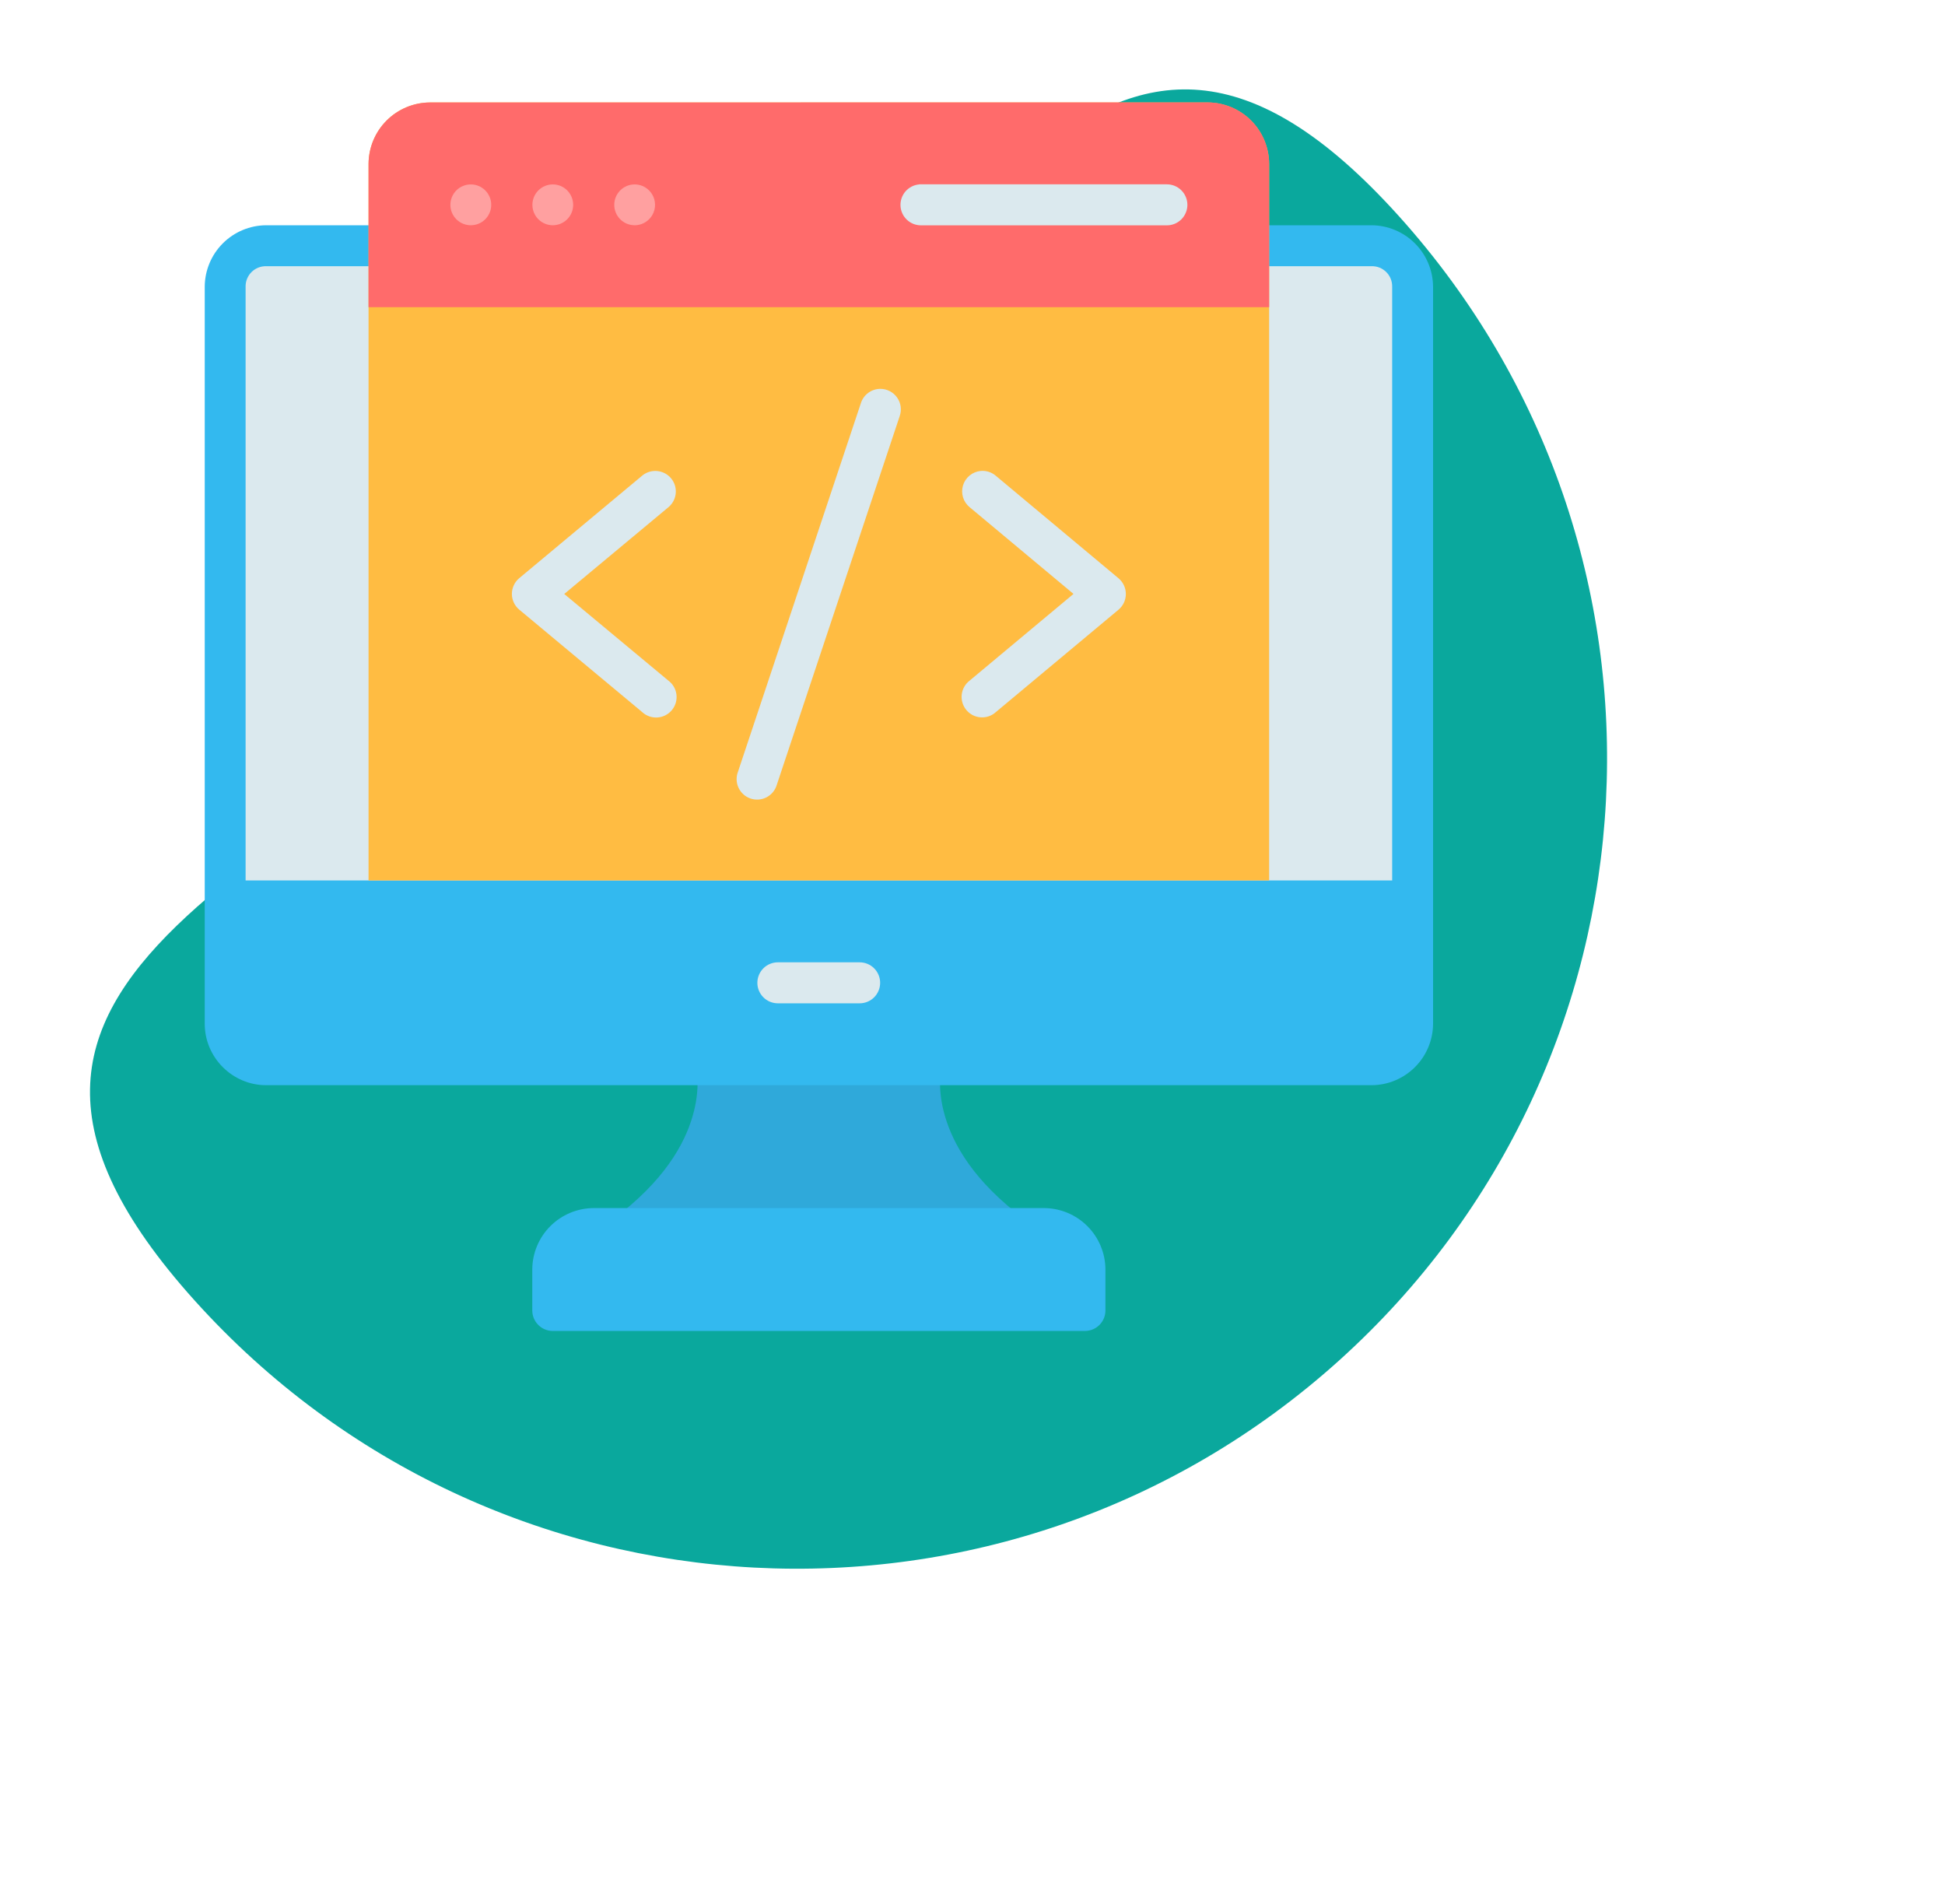
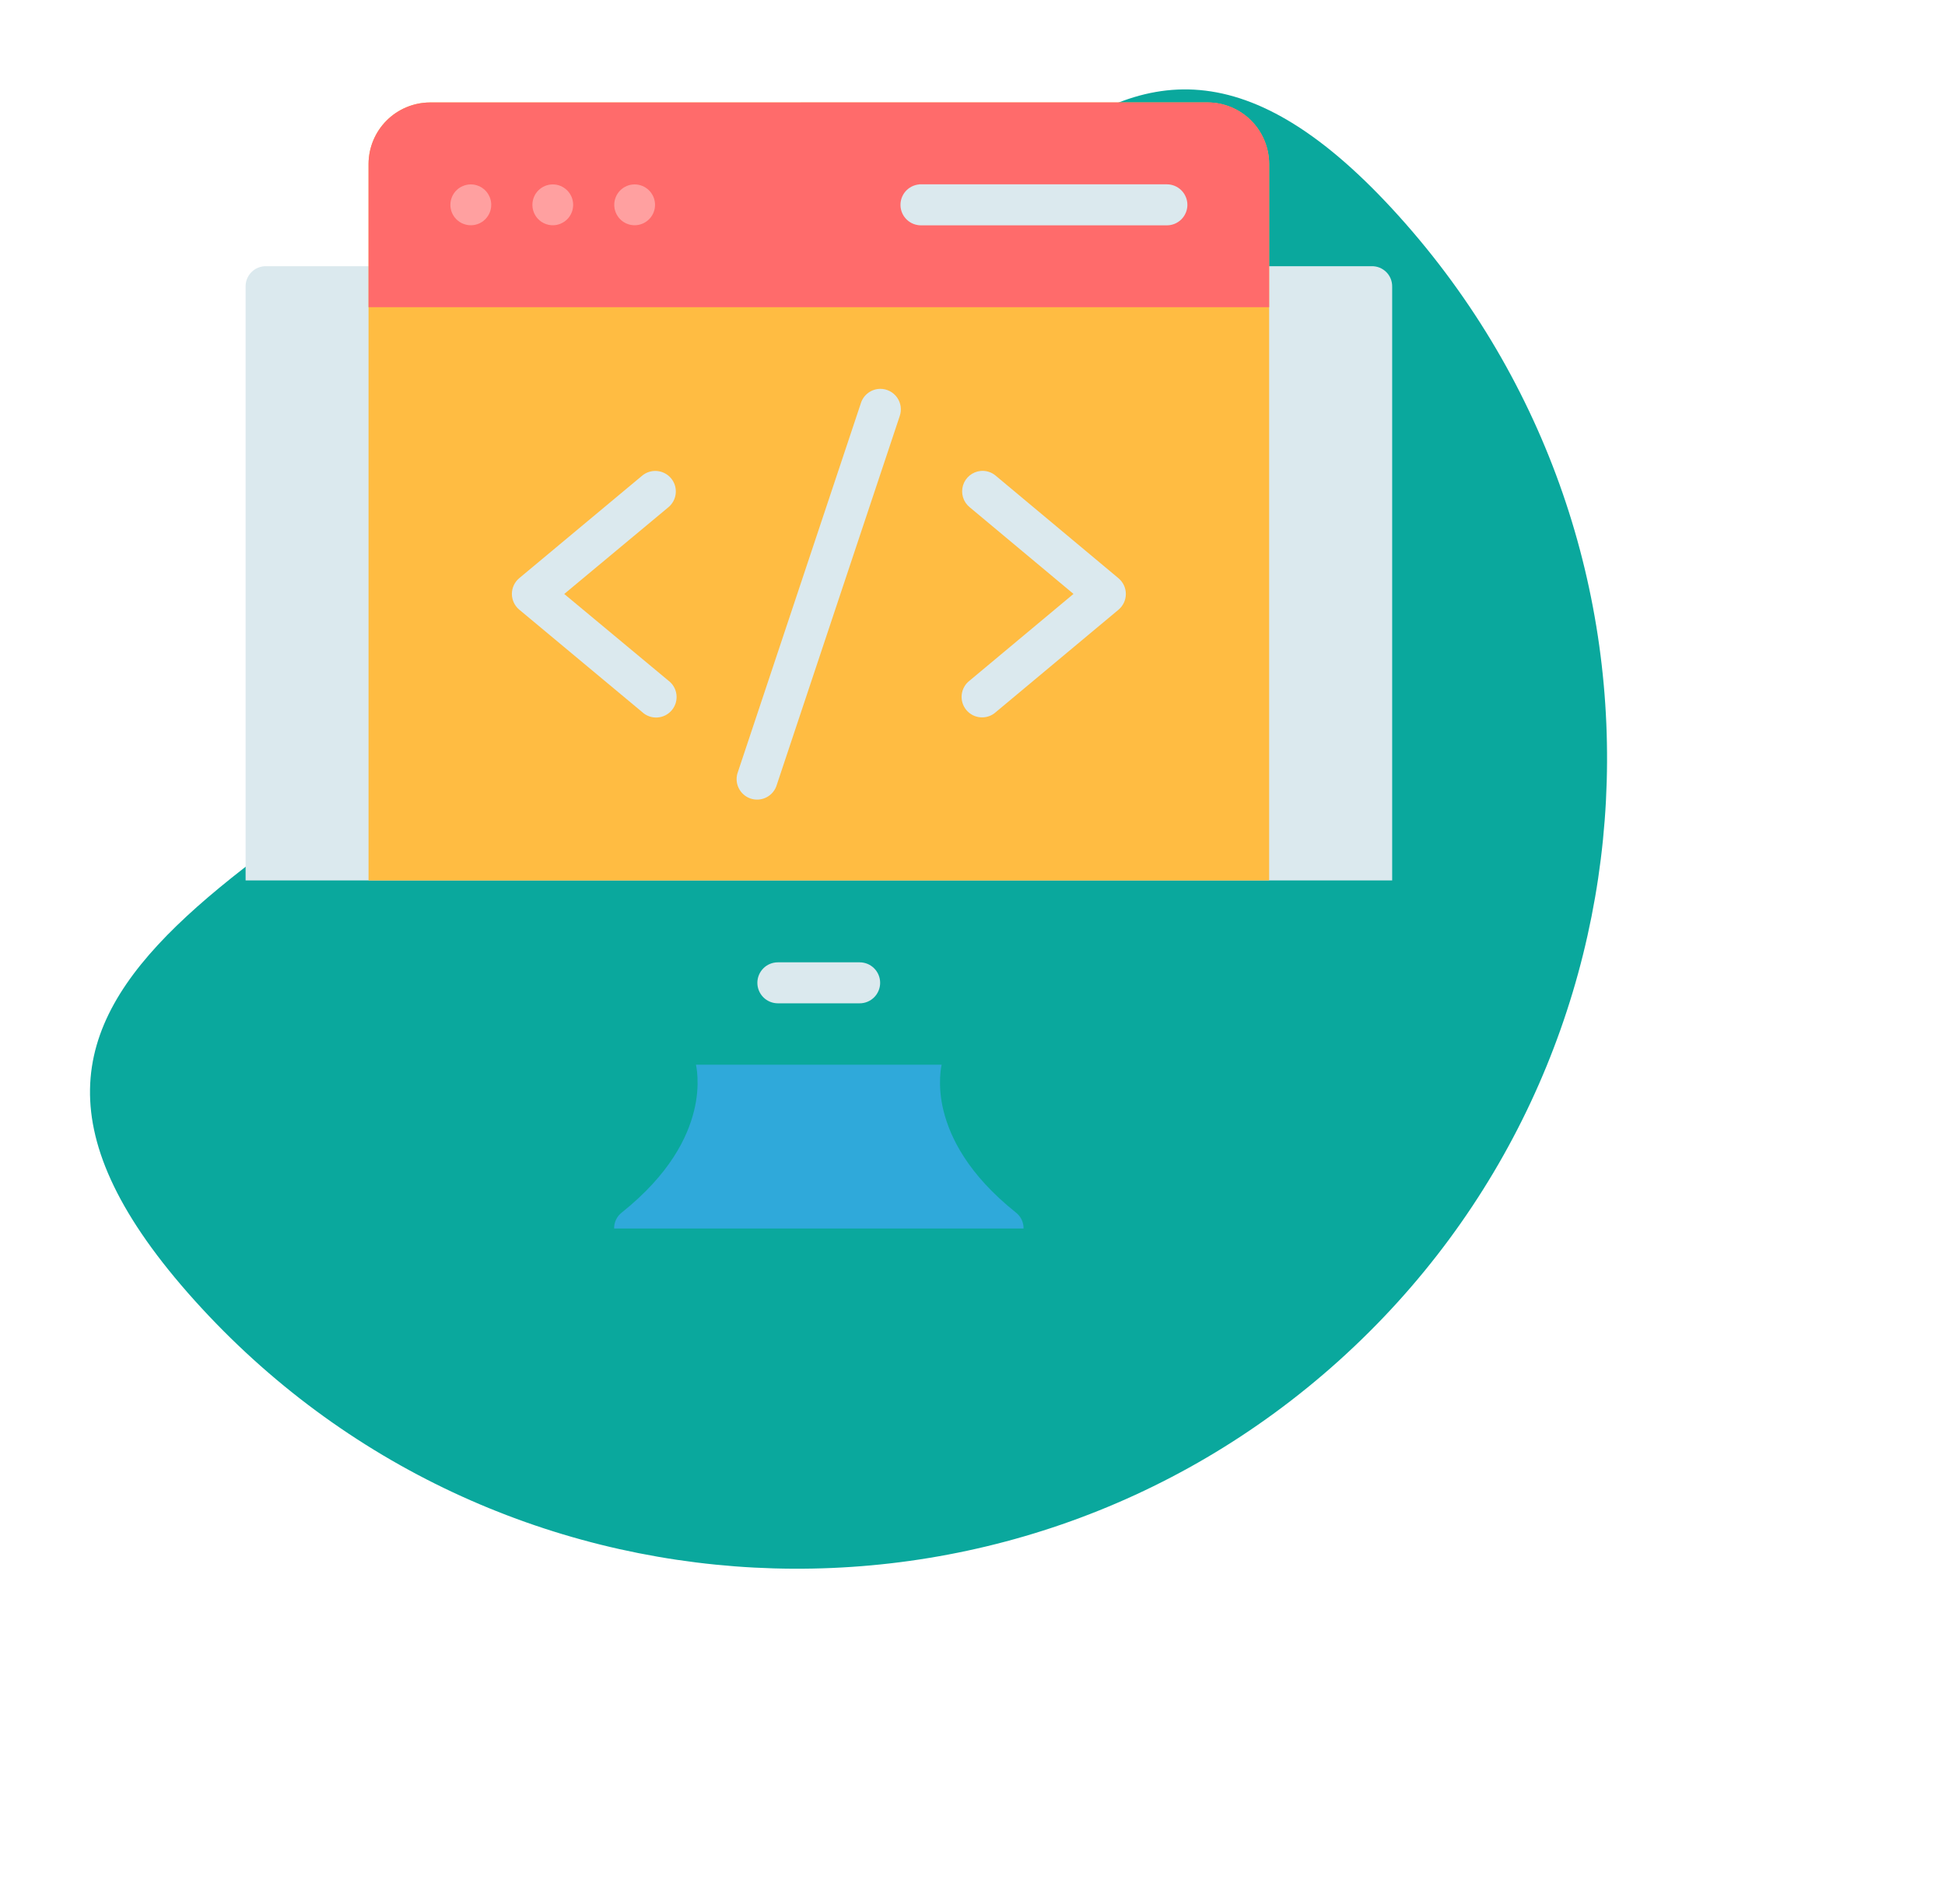
<svg xmlns="http://www.w3.org/2000/svg" width="95" height="93" viewBox="0 0 95 93" fill="none">
  <g id="Icon">
    <path id="BG" d="M65.396 66.451C49.152 81.073 24.13 79.758 9.508 63.514C-5.114 47.269 14.653 42.747 30.898 28.125C47.142 13.503 53.712 -5.681 68.333 10.563C82.955 26.807 81.64 51.829 65.396 66.451Z" fill="#0AA89D" />
    <g id="Group">
      <path id="Vector" d="M33.993 51.996C33.993 51.996 34.224 52.956 33.899 54.252C33.578 55.549 32.72 57.336 30.373 59.214C30.253 59.306 30.157 59.425 30.091 59.561C30.026 59.696 29.993 59.846 29.995 59.997H49.994C49.996 59.846 49.963 59.696 49.898 59.561C49.832 59.425 49.736 59.306 49.616 59.214C47.266 57.336 46.411 55.549 46.086 54.252C45.761 52.956 45.992 51.996 45.992 51.996H33.993Z" fill="#2FA9DA" />
-       <path id="Vector_2" d="M12.997 11.001C12.202 11.006 11.442 11.325 10.881 11.887C10.319 12.45 10.003 13.211 10 14.005V50.001C10 51.645 11.353 52.998 12.997 52.998H66.992C67.787 52.995 68.548 52.678 69.11 52.117C69.673 51.556 69.991 50.795 69.996 50.001V14.005C69.991 13.21 69.673 12.449 69.111 11.887C68.548 11.324 67.787 11.006 66.992 11.001H12.997Z" fill="#33B9EF" />
      <path id="Vector_3" d="M12.998 13H66.993C67.126 12.997 67.258 13.021 67.381 13.07C67.505 13.12 67.617 13.194 67.711 13.288C67.805 13.382 67.879 13.494 67.928 13.617C67.977 13.741 68.001 13.873 67.998 14.005V42.998H11.996V14.005C11.993 13.873 12.017 13.741 12.066 13.618C12.115 13.495 12.189 13.383 12.283 13.289C12.376 13.195 12.488 13.121 12.611 13.072C12.734 13.022 12.865 12.998 12.998 13Z" fill="#DBE9EE" />
-       <path id="Vector_4" d="M28.995 58.999C28.201 59.003 27.441 59.32 26.88 59.881C26.319 60.442 26.002 61.202 25.998 61.996V63.999C25.998 64.263 26.102 64.516 26.289 64.704C26.475 64.892 26.728 64.998 26.992 65H52.996C53.127 64.999 53.257 64.973 53.379 64.922C53.5 64.871 53.61 64.797 53.703 64.704C53.795 64.611 53.869 64.5 53.919 64.378C53.968 64.257 53.994 64.126 53.993 63.995V61.992C53.988 61.199 53.671 60.44 53.11 59.88C52.549 59.319 51.789 59.003 50.996 58.999H28.995Z" fill="#33B9EF" />
      <path id="Vector_5" d="M37.994 46.997C37.728 46.997 37.473 47.102 37.285 47.29C37.098 47.478 36.992 47.733 36.992 47.998C36.992 48.264 37.098 48.518 37.285 48.706C37.473 48.894 37.728 48.999 37.994 48.999H41.988C42.254 48.999 42.508 48.894 42.696 48.706C42.884 48.518 42.989 48.264 42.989 47.998C42.989 47.733 42.884 47.478 42.696 47.29C42.508 47.102 42.254 46.997 41.988 46.997H37.994Z" fill="#DBE9EE" />
      <path id="Vector_6" d="M20.998 5.004C20.204 5.008 19.444 5.325 18.883 5.886C18.322 6.447 18.005 7.207 18.001 8.001V42.998H61.989V8.004C61.986 7.211 61.67 6.45 61.11 5.889C60.549 5.327 59.79 5.009 58.996 5.004H20.998Z" fill="#FFBC42" />
      <path id="Vector_7" d="M20.998 5.004C20.204 5.008 19.444 5.325 18.883 5.886C18.322 6.447 18.005 7.207 18.001 8.001V15.003H61.989V7.997C61.985 7.204 61.669 6.444 61.108 5.883C60.548 5.322 59.789 5.005 58.996 5L20.998 5.004Z" fill="#FF6B6B" />
      <g id="Group_2">
        <path id="Vector_8" d="M44.897 9.006C44.639 9.028 44.4 9.15 44.229 9.345C44.059 9.54 43.971 9.794 43.983 10.053C43.996 10.312 44.108 10.556 44.297 10.733C44.486 10.911 44.736 11.008 44.996 11.005H56.994C57.126 11.005 57.256 10.979 57.377 10.929C57.499 10.878 57.609 10.805 57.702 10.712C57.795 10.619 57.869 10.508 57.919 10.387C57.97 10.265 57.996 10.135 57.996 10.004C57.996 9.872 57.97 9.742 57.919 9.62C57.869 9.499 57.795 9.388 57.702 9.295C57.609 9.202 57.499 9.129 57.377 9.078C57.256 9.028 57.126 9.002 56.994 9.002H44.999C44.967 9 44.934 9 44.901 9.002L44.897 9.006ZM31.973 23C31.748 23.007 31.533 23.089 31.361 23.234L25.36 28.237C25.248 28.331 25.158 28.449 25.096 28.581C25.034 28.714 25.002 28.858 25.002 29.005C25.002 29.151 25.034 29.295 25.096 29.428C25.158 29.56 25.248 29.678 25.36 29.772L31.361 34.771C31.46 34.865 31.578 34.937 31.707 34.983C31.835 35.029 31.972 35.049 32.108 35.04C32.244 35.032 32.377 34.995 32.499 34.934C32.621 34.872 32.729 34.785 32.816 34.681C32.903 34.575 32.968 34.454 33.007 34.323C33.045 34.191 33.056 34.054 33.04 33.919C33.023 33.783 32.979 33.652 32.91 33.534C32.841 33.417 32.748 33.314 32.638 33.233L27.559 29.008L32.642 24.776C32.804 24.643 32.92 24.463 32.975 24.261C33.029 24.059 33.019 23.845 32.946 23.649C32.872 23.453 32.739 23.285 32.566 23.169C32.392 23.052 32.182 22.993 31.973 23ZM47.894 23C47.698 23.02 47.511 23.097 47.359 23.223C47.206 23.348 47.094 23.516 47.037 23.705C46.98 23.894 46.979 24.096 47.036 24.285C47.093 24.474 47.205 24.642 47.358 24.768L52.433 29.005L47.358 33.241C47.251 33.323 47.161 33.426 47.096 33.544C47.029 33.662 46.988 33.791 46.973 33.926C46.959 34.06 46.971 34.196 47.01 34.325C47.05 34.454 47.114 34.574 47.201 34.677C47.288 34.781 47.394 34.865 47.514 34.927C47.635 34.988 47.766 35.024 47.901 35.033C48.035 35.042 48.17 35.024 48.298 34.98C48.425 34.936 48.543 34.866 48.642 34.775L54.632 29.776C54.744 29.681 54.834 29.564 54.896 29.432C54.958 29.299 54.99 29.155 54.99 29.008C54.99 28.862 54.958 28.718 54.896 28.585C54.834 28.453 54.744 28.335 54.632 28.241L48.642 23.238C48.54 23.15 48.421 23.083 48.293 23.042C48.164 23.001 48.029 22.987 47.894 23ZM43.008 18.99C42.794 18.989 42.586 19.056 42.413 19.182C42.24 19.308 42.112 19.485 42.048 19.689L36.047 37.685C35.998 37.811 35.974 37.947 35.979 38.082C35.983 38.218 36.015 38.351 36.073 38.474C36.13 38.596 36.212 38.706 36.314 38.797C36.415 38.887 36.533 38.956 36.662 38.999C36.791 39.042 36.927 39.058 37.062 39.047C37.197 39.036 37.328 38.997 37.448 38.934C37.568 38.87 37.674 38.783 37.759 38.678C37.844 38.572 37.907 38.45 37.944 38.32L43.945 20.32C43.997 20.17 44.013 20.01 43.991 19.852C43.969 19.695 43.909 19.545 43.818 19.415C43.726 19.285 43.605 19.178 43.464 19.105C43.323 19.031 43.167 18.991 43.008 18.99Z" fill="#DBE9EE" />
      </g>
      <path id="Vector_9" d="M22.996 9.006C22.865 9.006 22.735 9.032 22.614 9.082C22.493 9.132 22.383 9.205 22.29 9.298C22.198 9.391 22.124 9.501 22.074 9.622C22.024 9.743 21.998 9.872 21.998 10.004C21.998 10.134 22.024 10.264 22.074 10.385C22.124 10.506 22.198 10.616 22.29 10.709C22.383 10.802 22.493 10.875 22.614 10.925C22.735 10.975 22.865 11.001 22.996 11.001C23.127 11.001 23.256 10.975 23.378 10.925C23.499 10.875 23.608 10.802 23.701 10.709C23.794 10.616 23.867 10.506 23.917 10.385C23.968 10.264 23.993 10.134 23.993 10.004C23.993 9.872 23.968 9.743 23.917 9.622C23.867 9.501 23.794 9.391 23.701 9.298C23.608 9.205 23.499 9.132 23.378 9.082C23.256 9.032 23.127 9.006 22.996 9.006ZM27.002 9.006C26.737 9.006 26.483 9.111 26.296 9.298C26.109 9.485 26.004 9.739 26.004 10.004C26.004 10.267 26.108 10.521 26.295 10.708C26.481 10.895 26.734 11 26.998 11.001C27.262 11.001 27.516 10.896 27.703 10.709C27.89 10.522 27.995 10.268 27.995 10.004C27.995 9.739 27.89 9.485 27.703 9.298C27.516 9.111 27.266 9.006 27.002 9.006ZM30.996 9.006C30.732 9.007 30.479 9.112 30.293 9.299C30.107 9.486 30.002 9.74 30.002 10.004C30.002 10.267 30.107 10.521 30.293 10.708C30.479 10.895 30.732 11 30.996 11.001C31.261 11.001 31.514 10.896 31.701 10.709C31.889 10.522 31.994 10.268 31.994 10.004C31.994 9.739 31.889 9.485 31.701 9.298C31.514 9.111 31.261 9.006 30.996 9.006Z" fill="#FFA0A0" />
    </g>
  </g>
</svg>